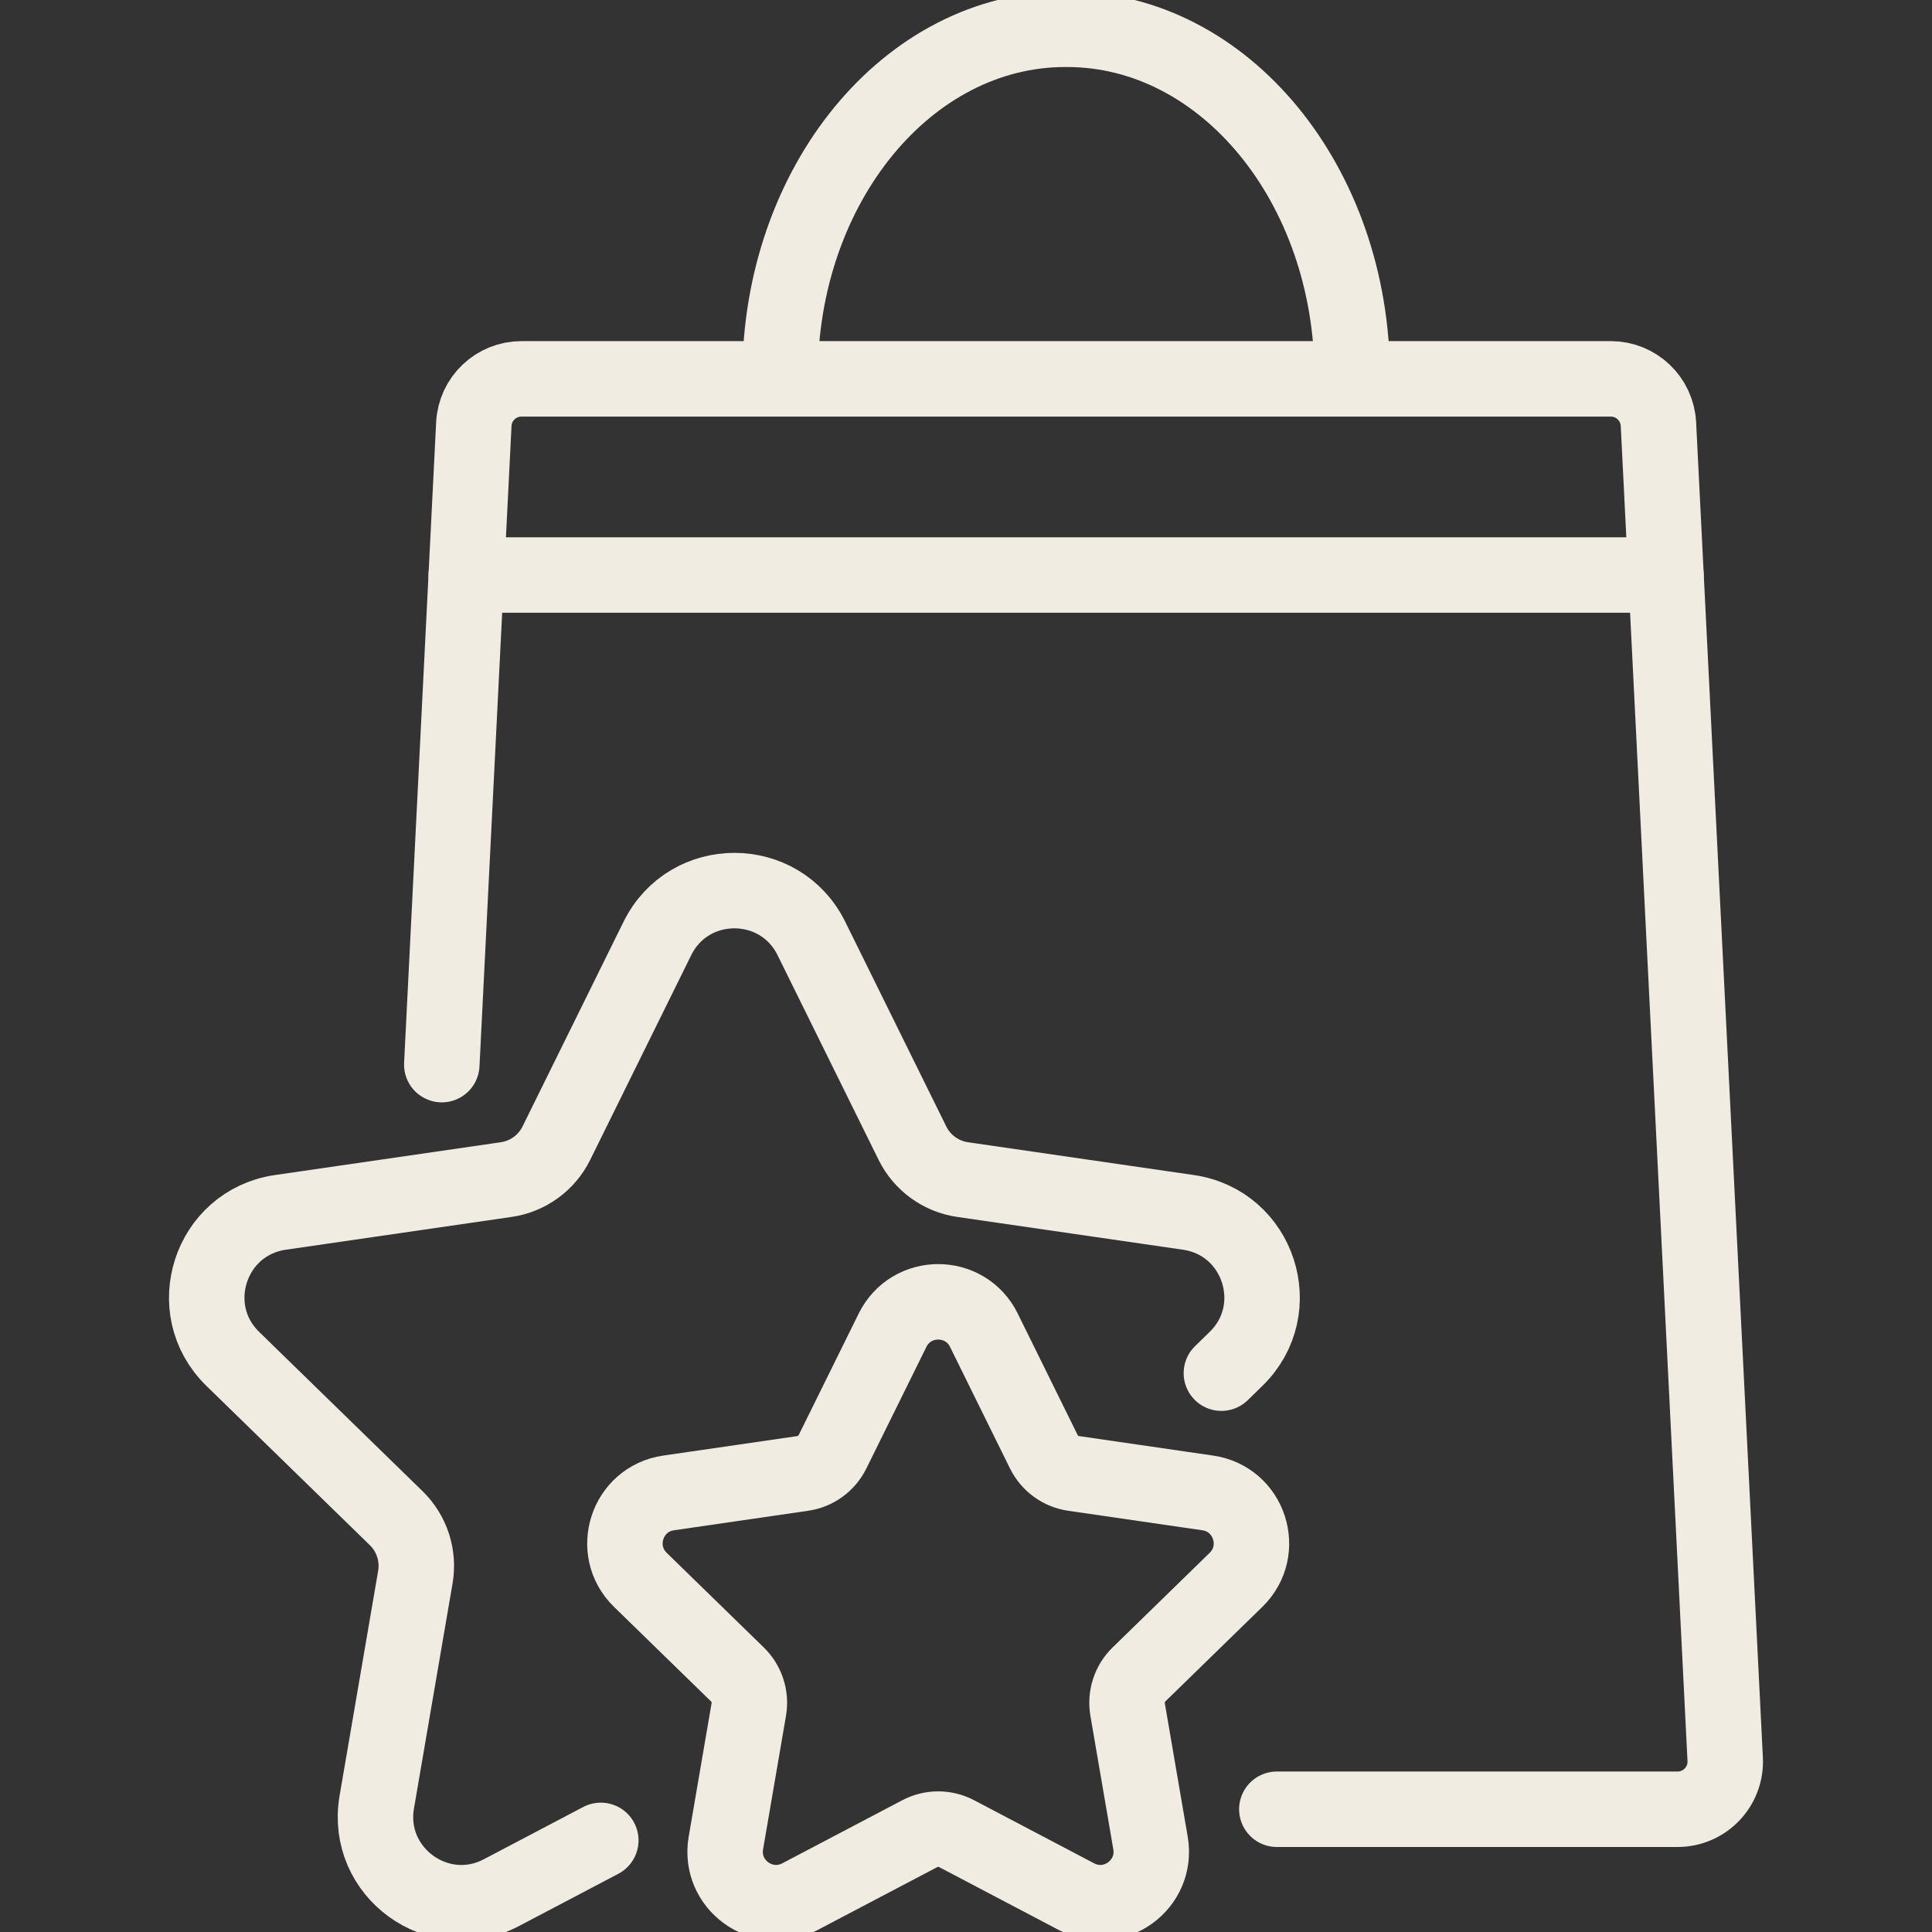
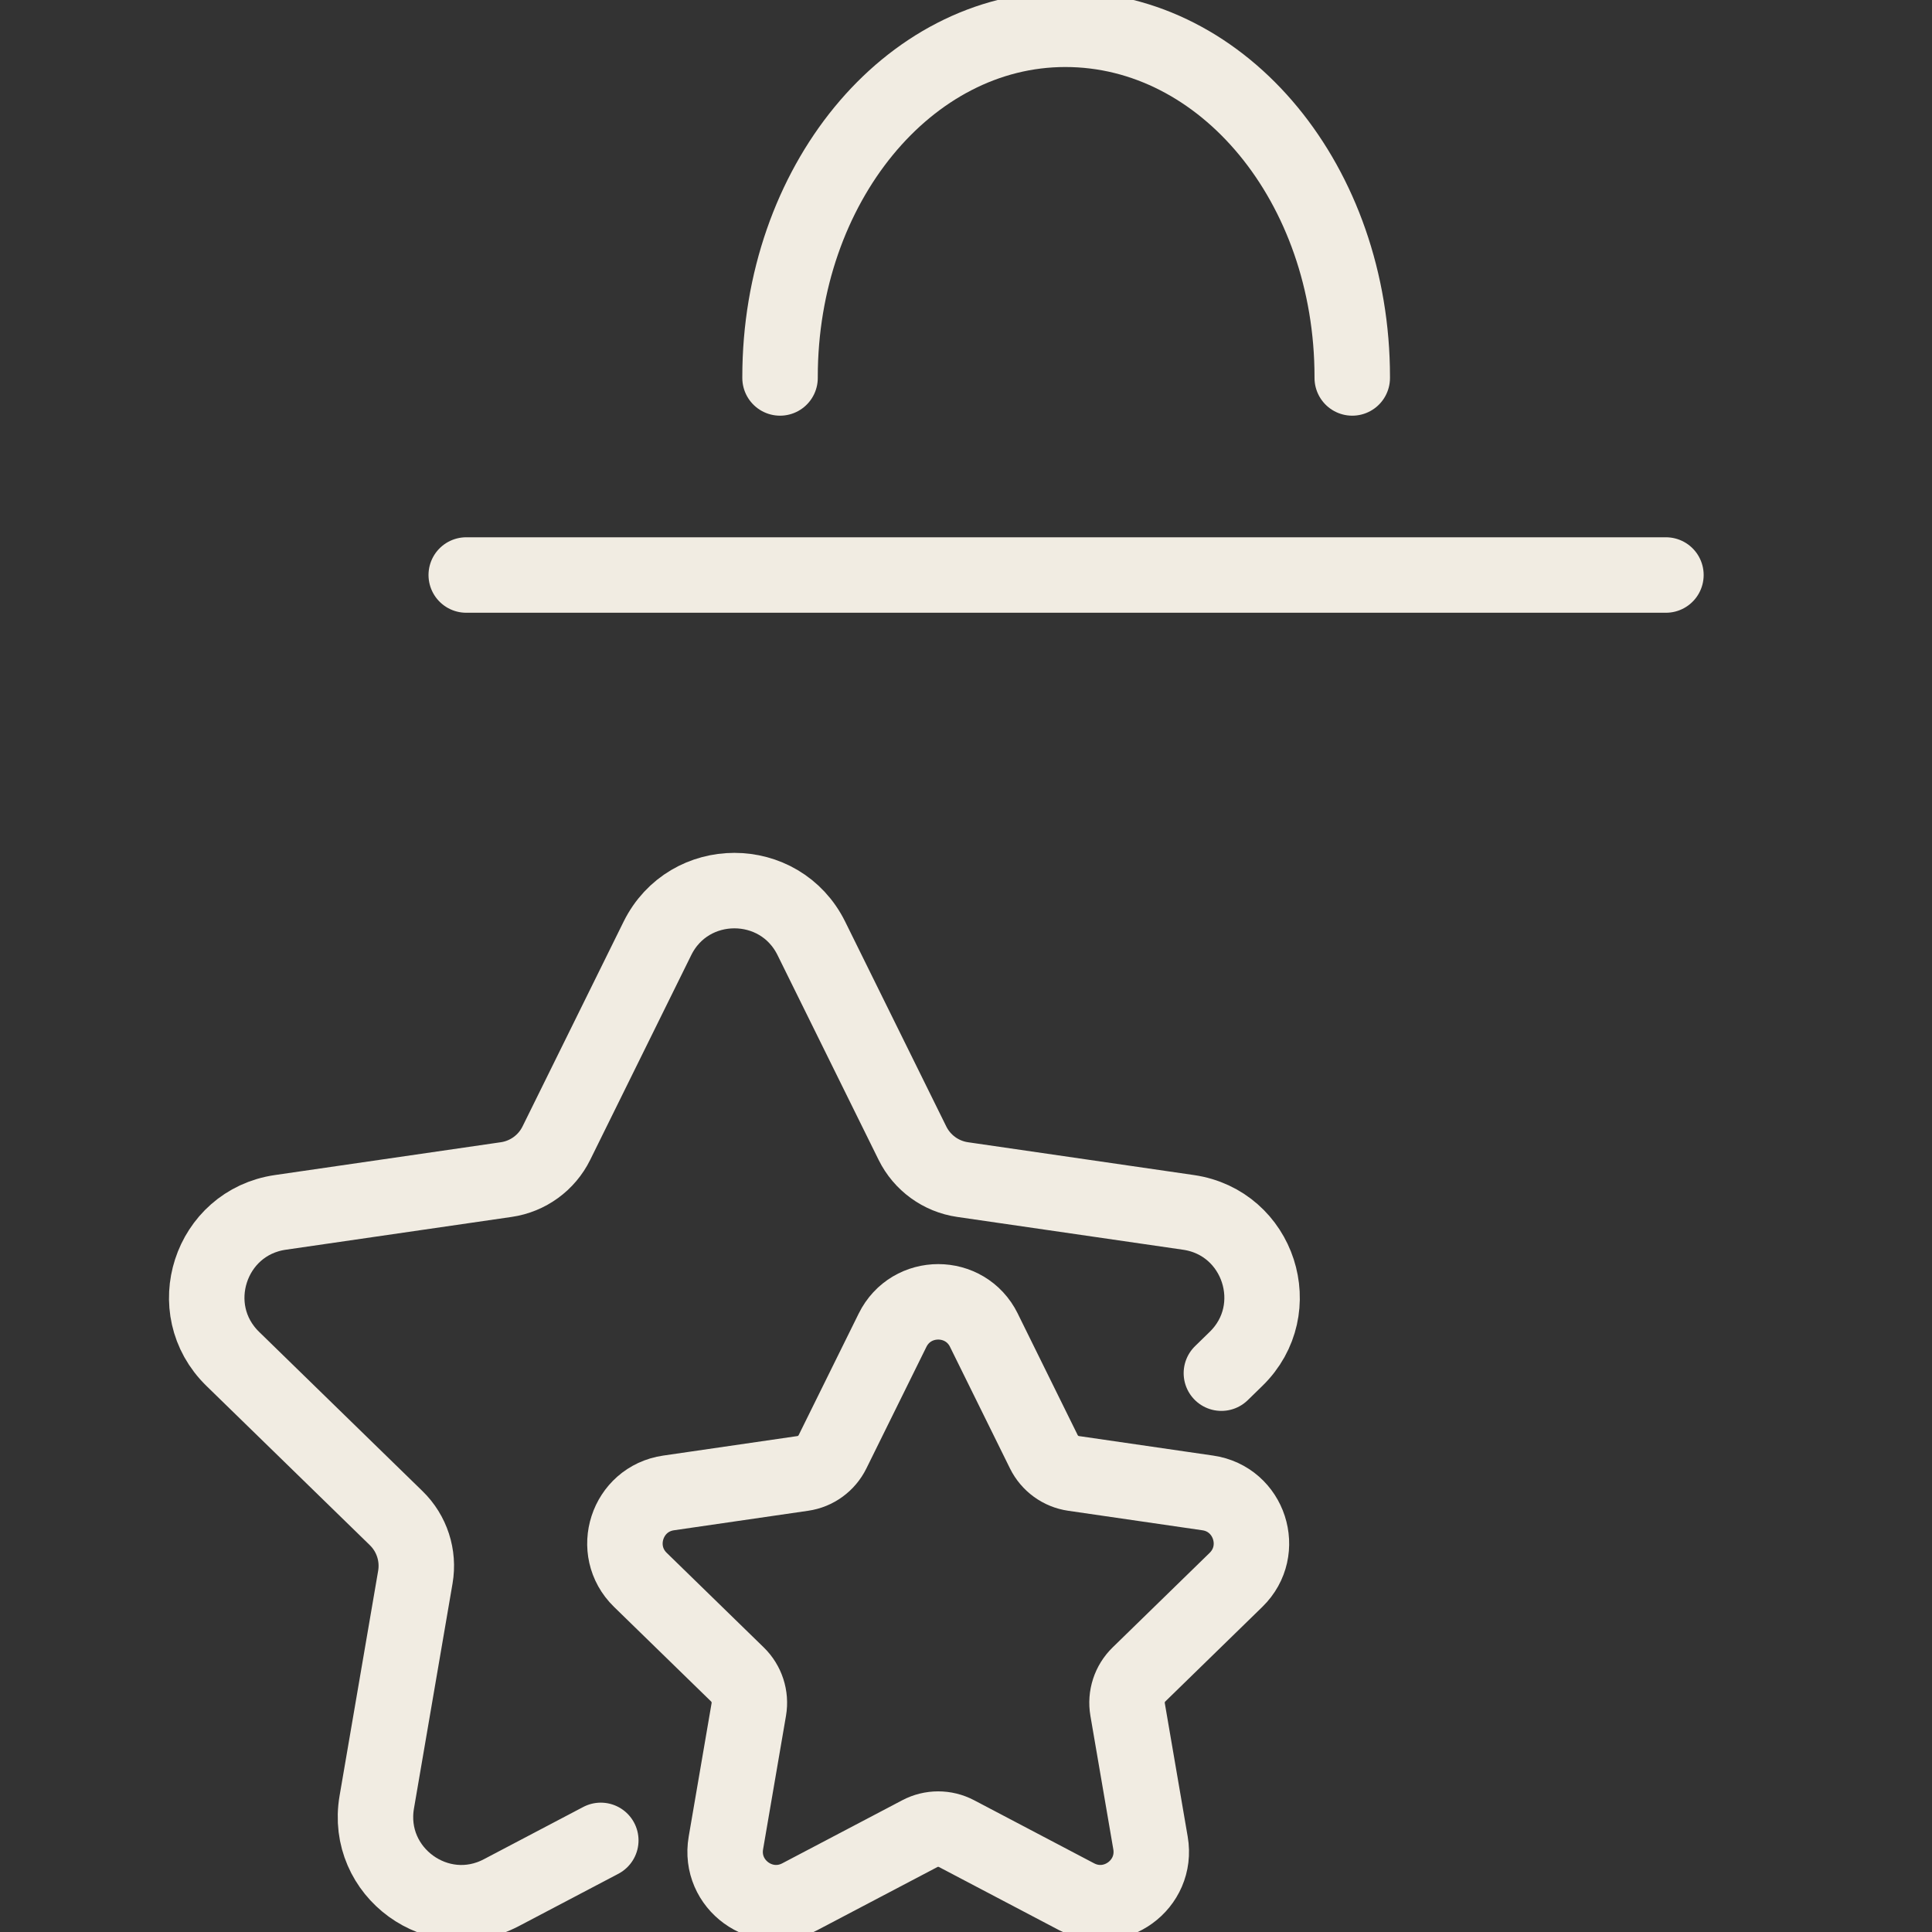
<svg xmlns="http://www.w3.org/2000/svg" width="64" height="64" viewBox="0 0 64 64" fill="none">
  <rect x="0" y="0" width="64" height="64" fill="#333333" stroke="none" />
  <g clip-path="url(#clip0_201_1257)">
-     <path d="M14.635 35.267L15.696 14.052C15.738 13.21 16.432 12.55 17.275 12.55H53.359C54.202 12.55 54.896 13.21 54.938 14.052L57.149 58.275C57.195 59.177 56.475 59.934 55.57 59.934H42.297" stroke="#F1ECE2" stroke-width="2.5" stroke-linecap="round" stroke-linejoin="round" />
-     <path d="M25.84 12.52V12.486C25.84 6.127 30.07 0.97 35.29 0.97H35.345C40.563 0.97 44.795 6.127 44.795 12.486V12.52" stroke="#F1ECE2" stroke-width="2.5" stroke-linecap="round" stroke-linejoin="round" />
+     <path d="M25.84 12.52V12.486C25.84 6.127 30.07 0.97 35.29 0.97C40.563 0.97 44.795 6.127 44.795 12.486V12.52" stroke="#F1ECE2" stroke-width="2.5" stroke-linecap="round" stroke-linejoin="round" />
    <path d="M15.445 19.048H55.186" stroke="#F1ECE2" stroke-width="2.5" stroke-linecap="round" stroke-linejoin="round" />
    <path d="M19.902 60.965L16.608 62.697C14.521 63.794 12.082 62.022 12.481 59.698L13.759 52.245C13.882 51.529 13.645 50.799 13.125 50.292L7.71 45.014C6.022 43.368 6.953 40.501 9.286 40.162L16.77 39.075C17.488 38.971 18.109 38.519 18.43 37.869L21.777 31.087C22.821 28.974 25.835 28.974 26.878 31.087L30.226 37.869C30.547 38.519 31.168 38.971 31.886 39.075L39.37 40.162C41.703 40.501 42.635 43.368 40.946 45.014L40.46 45.488" stroke="#F1ECE2" stroke-width="2.5" stroke-linecap="round" stroke-linejoin="round" />
    <path d="M32.593 44.067L34.579 48.093C34.77 48.479 35.139 48.748 35.565 48.809L40.008 49.455C41.393 49.655 41.946 51.357 40.944 52.335L37.73 55.468C37.421 55.769 37.28 56.202 37.353 56.627L38.112 61.051C38.349 62.431 36.901 63.483 35.662 62.831L31.688 60.742C31.307 60.541 30.851 60.541 30.47 60.742L26.496 62.831C25.256 63.483 23.809 62.431 24.046 61.051L24.805 56.627C24.878 56.202 24.736 55.769 24.428 55.468L21.213 52.335C20.211 51.358 20.764 49.655 22.149 49.455L26.592 48.809C27.019 48.748 27.387 48.479 27.578 48.093L29.566 44.067C30.185 42.811 31.975 42.811 32.594 44.067H32.593Z" stroke="#F1ECE2" stroke-width="2.5" stroke-linecap="round" stroke-linejoin="round" />
  </g>
  <defs>
    <clipPath id="clip0_201_1257">
      <rect width="64" height="64" fill="white" />
    </clipPath>
  </defs>
</svg>